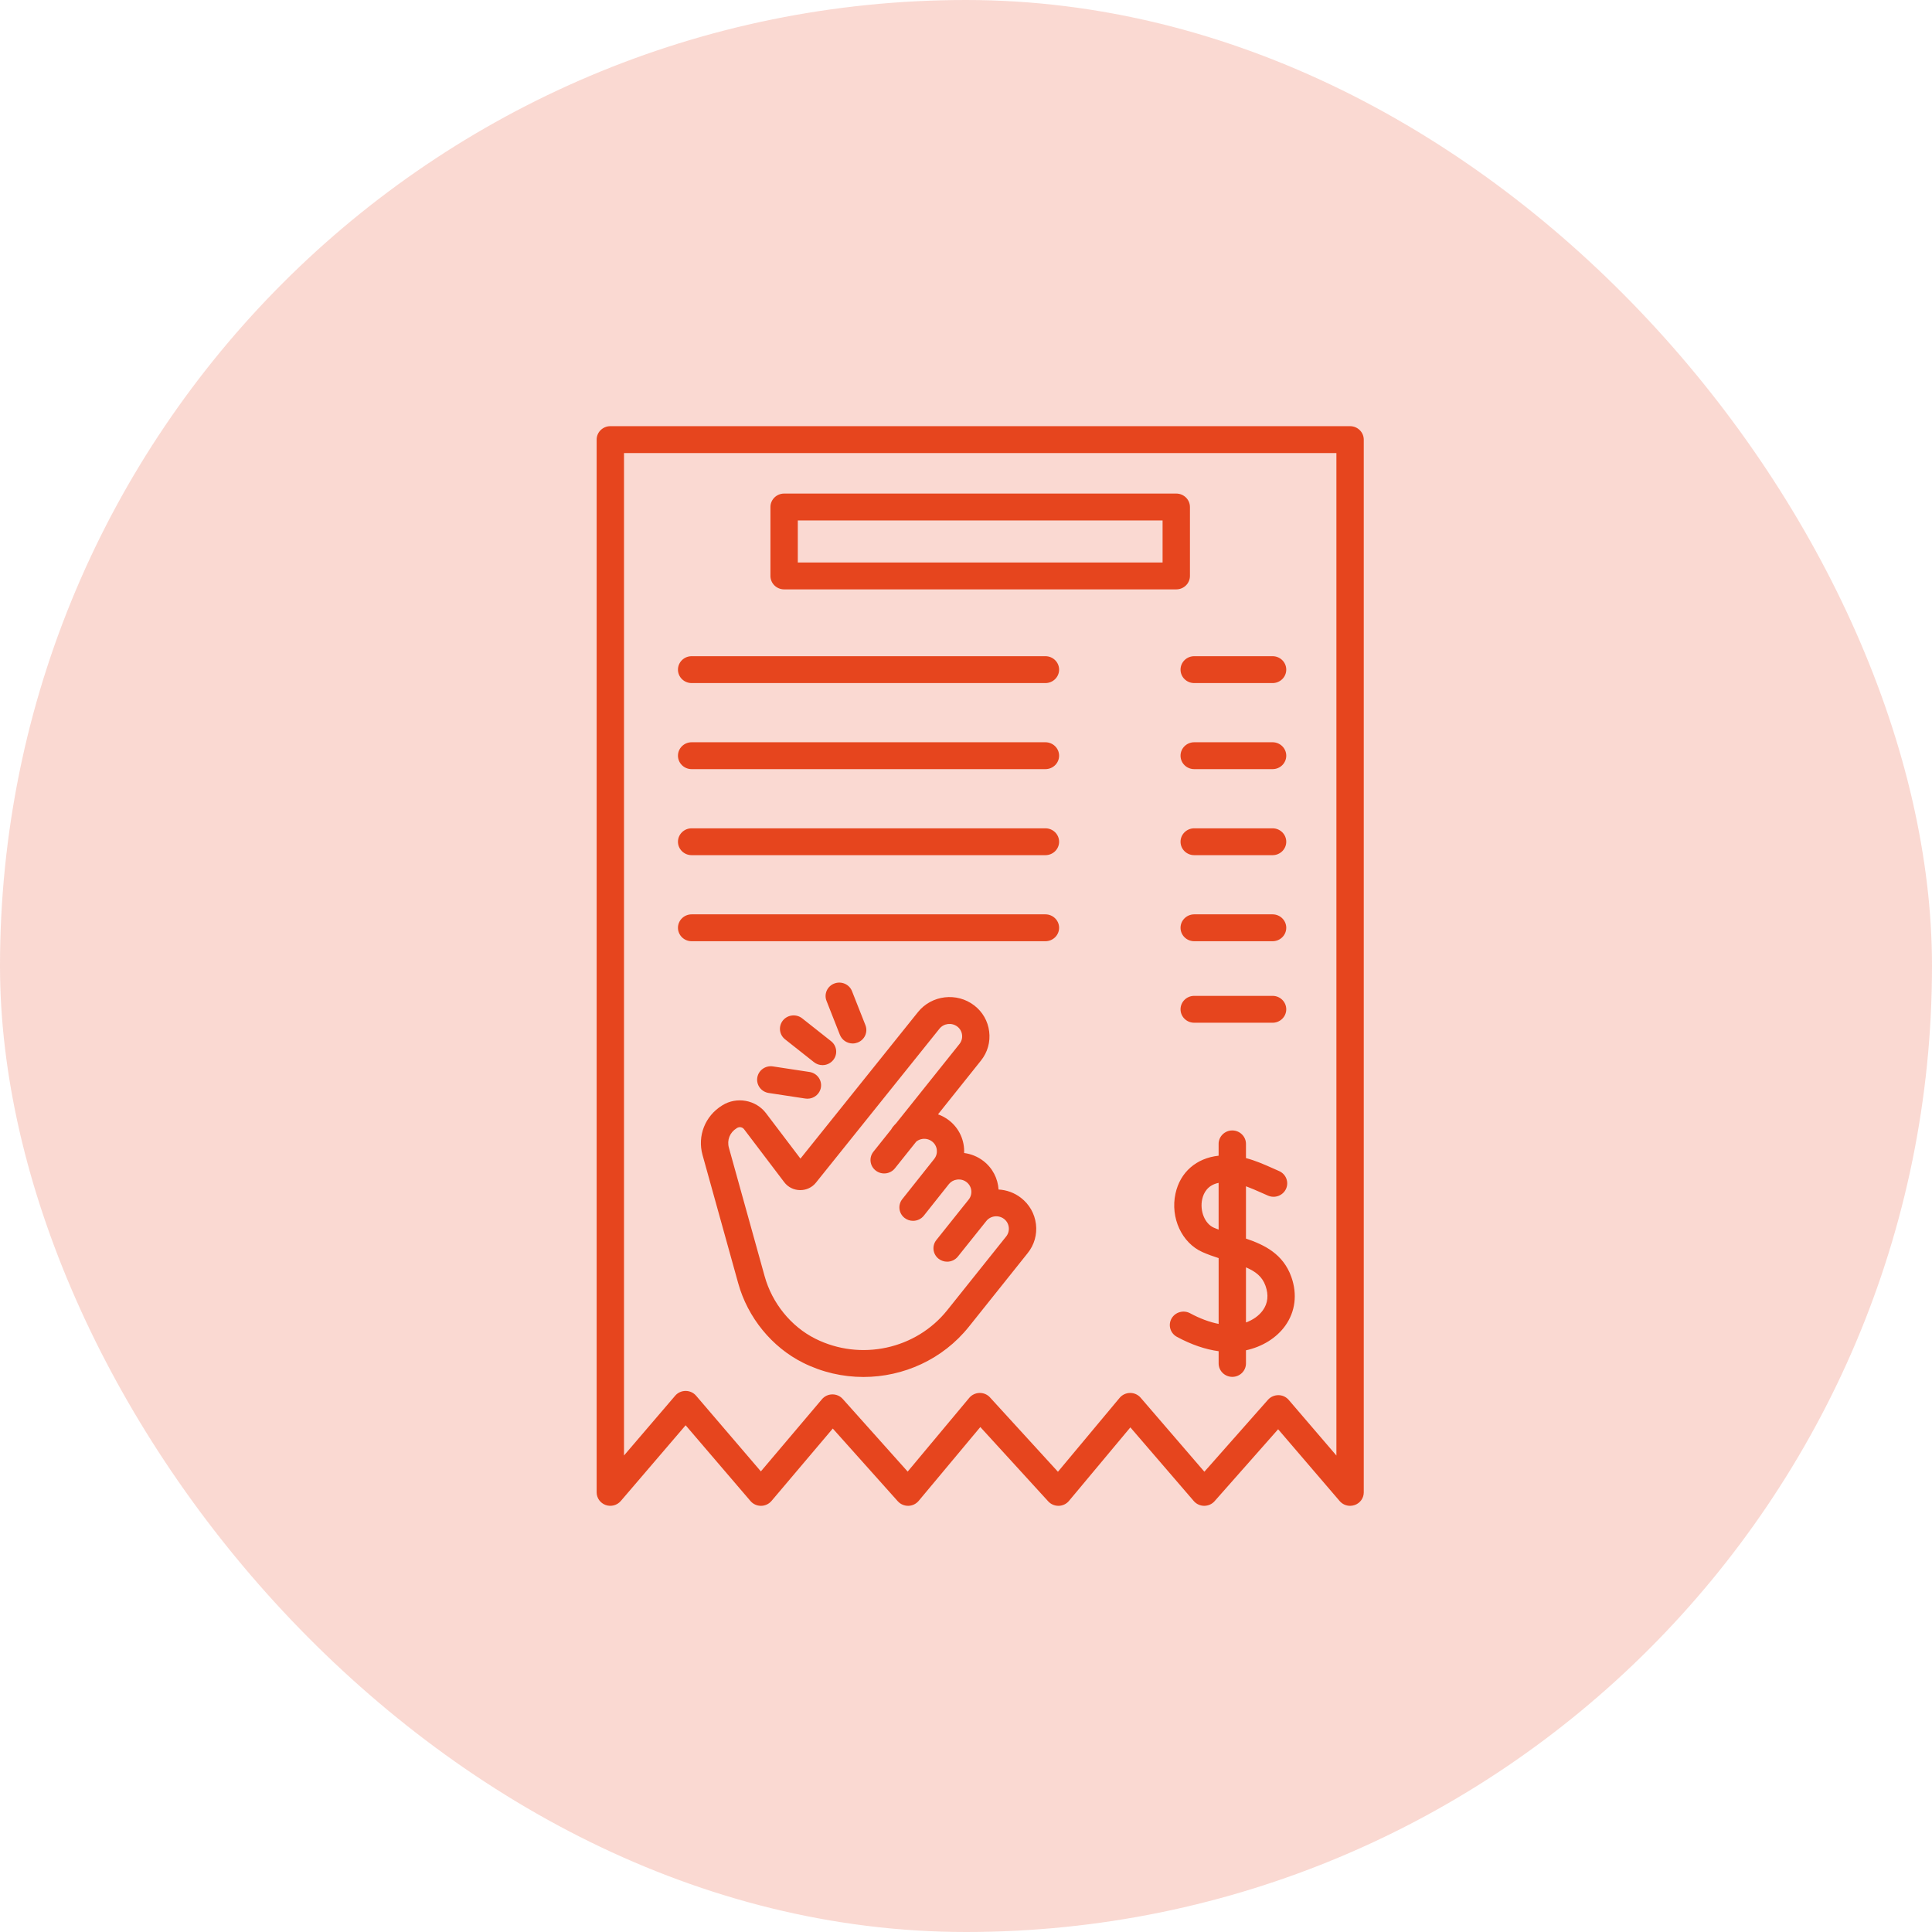
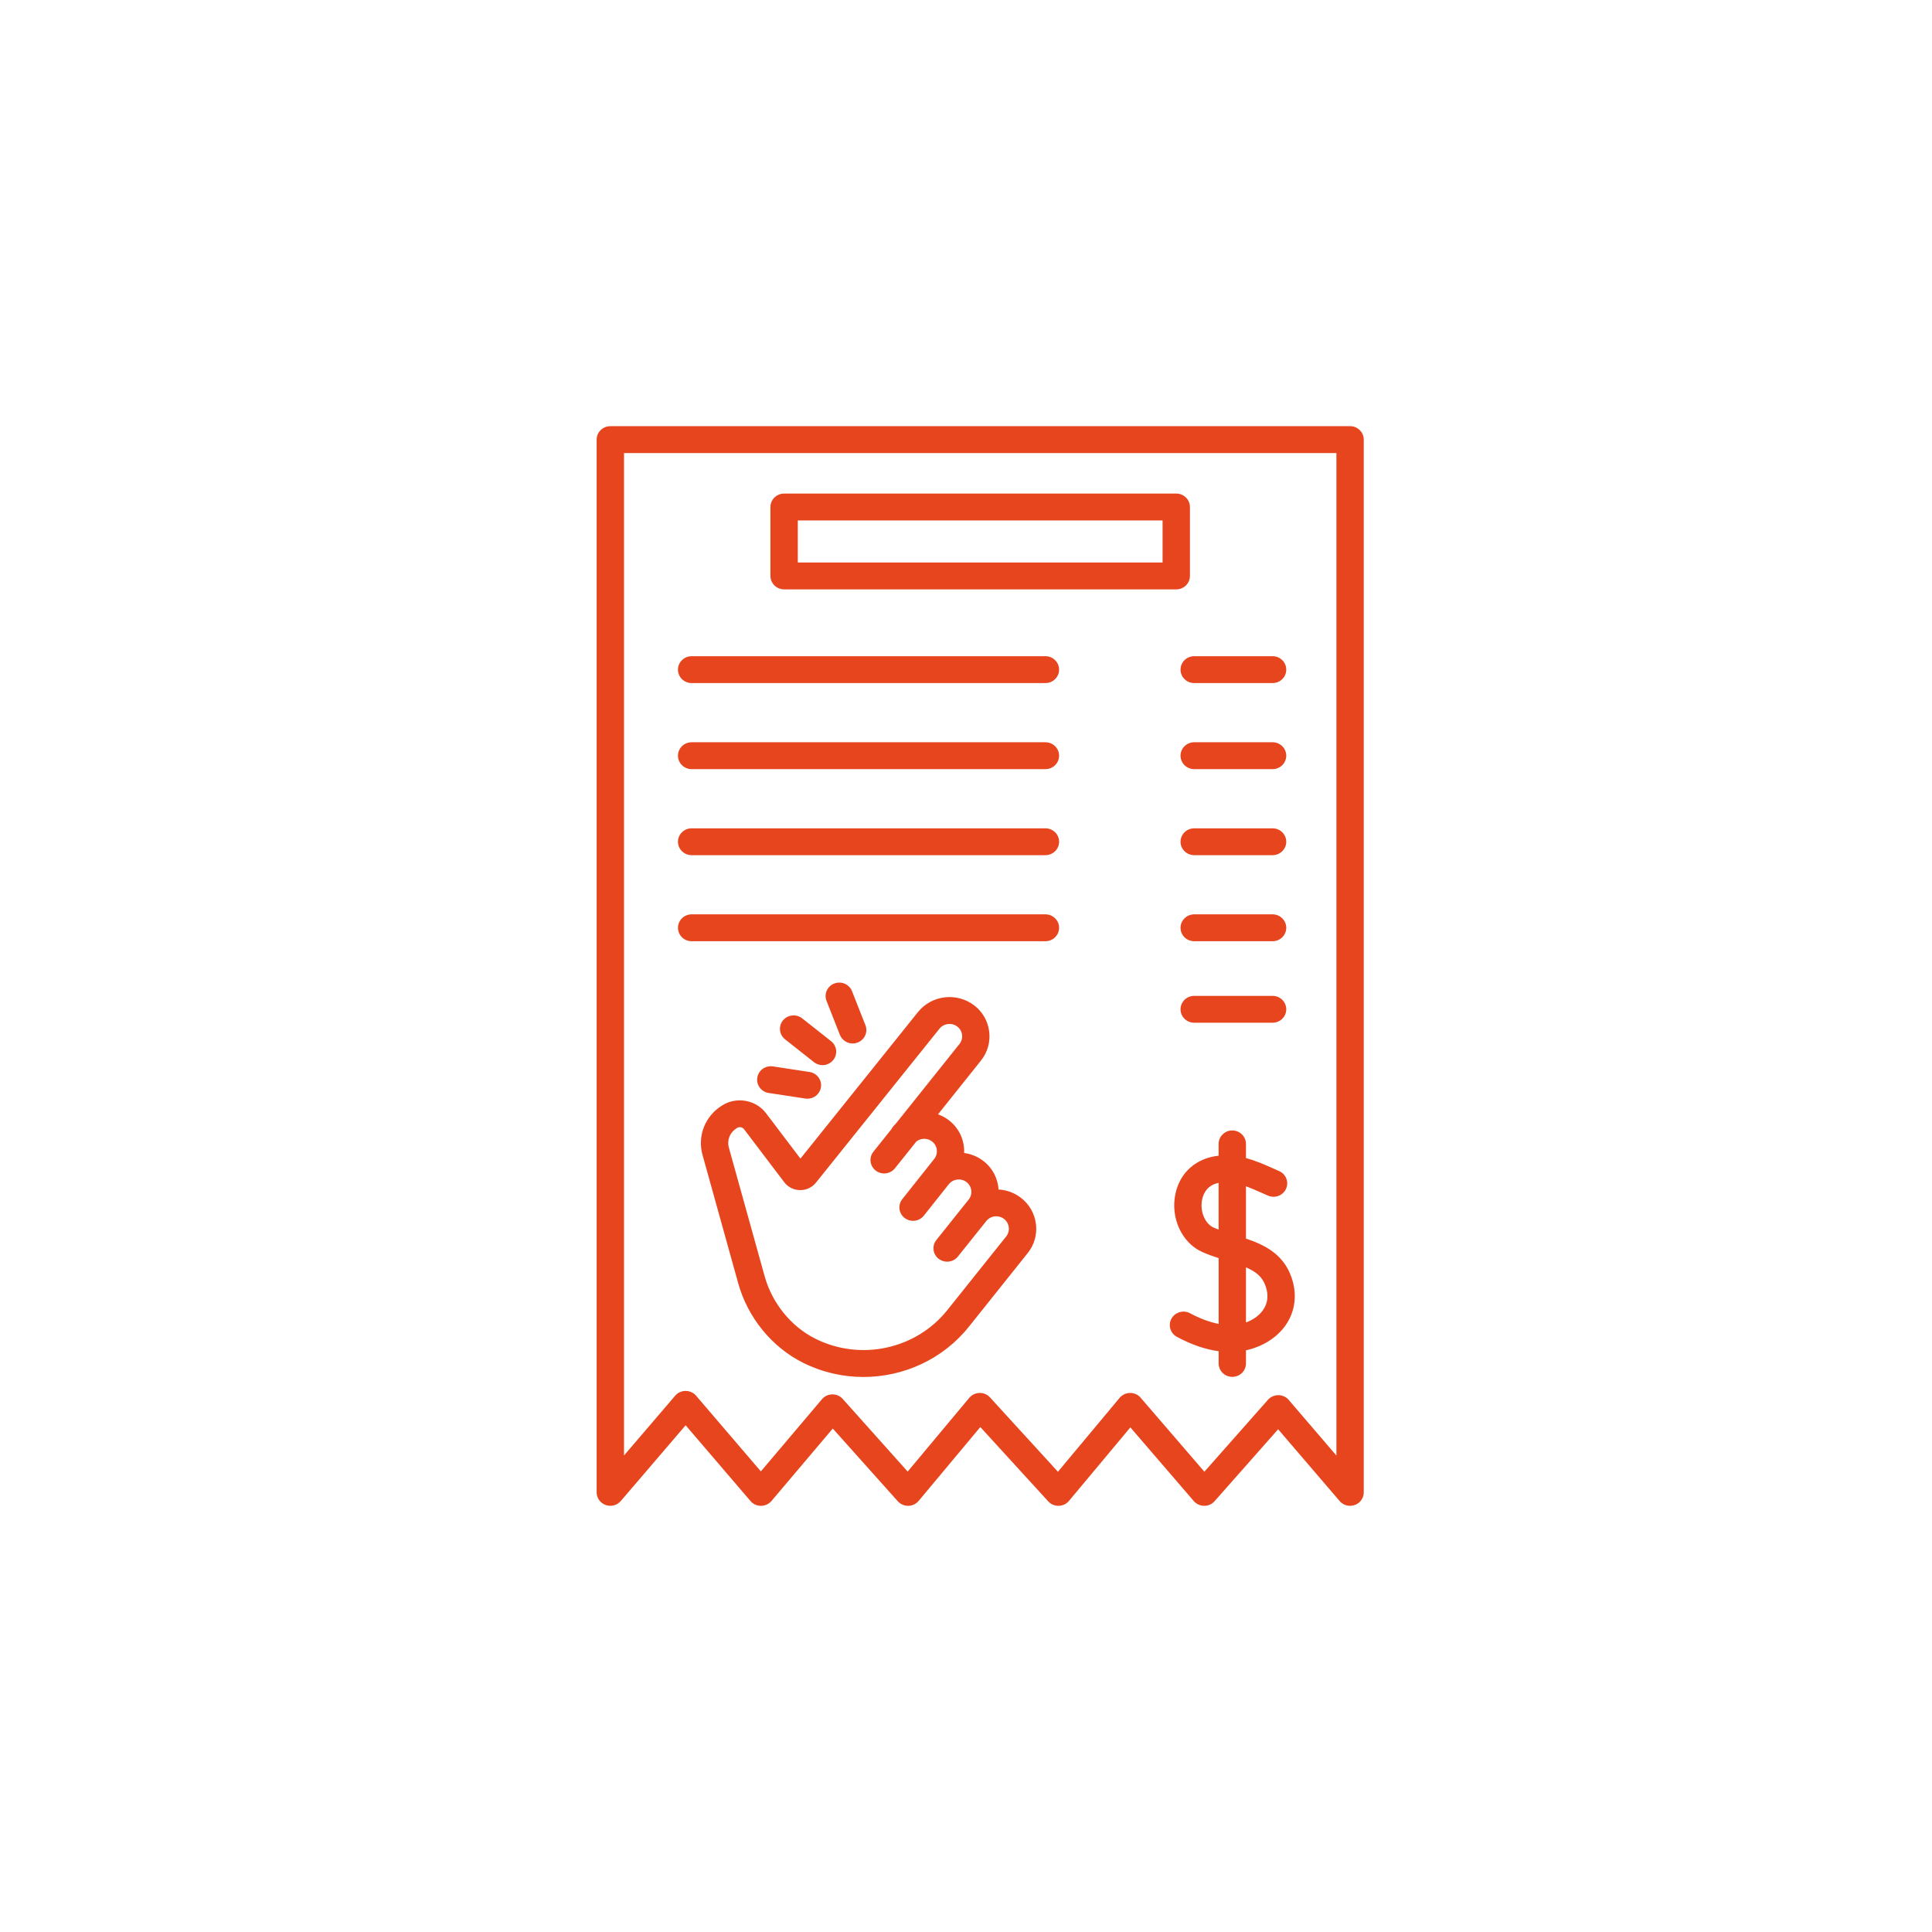
<svg xmlns="http://www.w3.org/2000/svg" width="68" height="68" viewBox="0 0 68 68" fill="none">
-   <rect width="68" height="68" rx="34" fill="#E6451E" fill-opacity="0.2" />
  <path d="M47.518 15H21.481C21.216 15 21 15.212 21 15.473V52.526C21 52.725 21.127 52.902 21.316 52.971C21.506 53.039 21.719 52.983 21.849 52.831L24.132 50.165L26.414 52.831C26.505 52.938 26.64 53 26.782 53H26.784C26.926 53 27.061 52.937 27.153 52.83L29.311 50.28L31.599 52.839C31.692 52.943 31.827 53.001 31.969 53C32.11 52.998 32.243 52.934 32.333 52.827L34.504 50.227L36.894 52.843C36.988 52.946 37.121 53.002 37.263 53C37.403 52.997 37.536 52.934 37.624 52.827L39.785 50.239L42.018 52.833C42.109 52.938 42.242 52.999 42.383 53C42.525 52.999 42.657 52.942 42.749 52.837L44.986 50.305L47.151 52.831C47.244 52.94 47.379 53 47.519 53C47.574 53 47.629 52.99 47.684 52.971C47.874 52.904 48 52.726 48 52.527V15.473C47.999 15.212 47.784 15 47.518 15ZM47.037 51.23L45.359 49.273C45.269 49.167 45.136 49.105 44.995 49.105C44.856 49.105 44.72 49.163 44.628 49.268L42.39 51.8L40.146 49.194C40.054 49.087 39.917 49.025 39.775 49.027C39.633 49.028 39.498 49.092 39.407 49.2L37.236 51.801L34.844 49.184C34.753 49.083 34.623 49.027 34.487 49.027C34.484 49.027 34.48 49.027 34.476 49.027C34.336 49.03 34.204 49.093 34.115 49.199L31.947 51.795L29.662 49.239C29.569 49.135 29.434 49.075 29.294 49.078C29.153 49.079 29.02 49.142 28.93 49.248L26.78 51.788L24.5 49.124C24.408 49.017 24.274 48.956 24.132 48.956C23.99 48.956 23.855 49.017 23.764 49.124L21.963 51.228V15.946H47.037V51.23H47.037ZM27.599 20.744H41.401C41.666 20.744 41.882 20.532 41.882 20.271V17.845C41.882 17.584 41.666 17.372 41.401 17.372H27.599C27.333 17.372 27.117 17.584 27.117 17.845V20.271C27.117 20.533 27.333 20.744 27.599 20.744ZM28.08 18.318H40.919V19.798H28.08V18.318ZM23.862 23.569C23.862 23.308 24.078 23.096 24.343 23.096H36.795C37.061 23.096 37.277 23.308 37.277 23.569C37.277 23.83 37.061 24.042 36.795 24.042H24.343C24.078 24.042 23.862 23.83 23.862 23.569ZM23.862 26.598C23.862 26.337 24.078 26.125 24.343 26.125H36.795C37.061 26.125 37.277 26.337 37.277 26.598C37.277 26.859 37.061 27.071 36.795 27.071H24.343C24.078 27.071 23.862 26.859 23.862 26.598ZM23.862 29.627C23.862 29.366 24.078 29.154 24.343 29.154H36.795C37.061 29.154 37.277 29.366 37.277 29.627C37.277 29.887 37.061 30.099 36.795 30.099H24.343C24.078 30.099 23.862 29.887 23.862 29.627ZM23.862 32.655C23.862 32.395 24.078 32.182 24.343 32.182H36.795C37.061 32.182 37.277 32.395 37.277 32.655C37.277 32.916 37.061 33.128 36.795 33.128H24.343C24.078 33.128 23.862 32.916 23.862 32.655ZM42.033 23.096H44.791C45.056 23.096 45.272 23.308 45.272 23.569C45.272 23.83 45.056 24.042 44.791 24.042H42.033C41.767 24.042 41.551 23.83 41.551 23.569C41.551 23.308 41.766 23.096 42.033 23.096ZM41.551 26.598C41.551 26.337 41.767 26.125 42.033 26.125H44.791C45.056 26.125 45.272 26.337 45.272 26.598C45.272 26.859 45.056 27.071 44.791 27.071H42.033C41.766 27.071 41.551 26.859 41.551 26.598ZM41.551 29.627C41.551 29.366 41.767 29.154 42.033 29.154H44.791C45.056 29.154 45.272 29.366 45.272 29.627C45.272 29.887 45.056 30.099 44.791 30.099H42.033C41.766 30.099 41.551 29.887 41.551 29.627ZM41.551 32.655C41.551 32.395 41.767 32.182 42.033 32.182H44.791C45.056 32.182 45.272 32.395 45.272 32.655C45.272 32.916 45.056 33.128 44.791 33.128H42.033C41.766 33.128 41.551 32.916 41.551 32.655ZM41.551 35.524C41.551 35.263 41.767 35.051 42.033 35.051H44.791C45.056 35.051 45.272 35.263 45.272 35.524C45.272 35.785 45.056 35.997 44.791 35.997H42.033C41.766 35.997 41.551 35.786 41.551 35.524ZM44.412 41.986C44.484 42.018 44.557 42.05 44.63 42.082C44.873 42.188 45.157 42.08 45.265 41.841C45.372 41.602 45.262 41.323 45.019 41.217C44.949 41.186 44.879 41.156 44.809 41.124C44.504 40.988 44.193 40.85 43.854 40.761V40.261C43.854 40.001 43.638 39.788 43.372 39.788C43.107 39.788 42.891 40.001 42.891 40.261V40.677C42.11 40.761 41.537 41.255 41.373 42.011C41.187 42.862 41.596 43.747 42.322 44.069C42.512 44.153 42.703 44.221 42.892 44.281V46.597C42.577 46.536 42.237 46.411 41.887 46.222C41.654 46.097 41.361 46.181 41.233 46.41C41.105 46.639 41.19 46.926 41.424 47.053C41.932 47.327 42.424 47.495 42.892 47.558V47.988C42.892 48.249 43.108 48.461 43.373 48.461C43.639 48.461 43.854 48.249 43.854 47.988V47.526C44.424 47.403 44.929 47.093 45.238 46.66C45.592 46.162 45.667 45.554 45.451 44.944C45.163 44.136 44.509 43.816 43.854 43.594V41.753C44.034 41.819 44.217 41.899 44.412 41.986ZM42.718 43.208C42.405 43.069 42.224 42.621 42.313 42.21C42.364 41.979 42.508 41.711 42.891 41.633V43.279C42.833 43.257 42.775 43.233 42.718 43.208ZM44.542 45.257C44.657 45.581 44.626 45.87 44.449 46.117C44.313 46.308 44.102 46.456 43.854 46.546V44.607C44.203 44.757 44.426 44.935 44.542 45.257ZM35.934 42.159C35.7 41.978 35.424 41.882 35.146 41.867C35.122 41.487 34.942 41.117 34.613 40.863C34.413 40.709 34.179 40.614 33.934 40.582C33.953 40.15 33.77 39.717 33.4 39.431C33.282 39.34 33.152 39.27 33.015 39.221L34.527 37.328C34.759 37.037 34.862 36.675 34.816 36.307C34.771 35.941 34.584 35.613 34.289 35.387C33.677 34.917 32.79 35.023 32.31 35.621L28.173 40.779L26.961 39.181C26.605 38.712 25.93 38.589 25.426 38.902L25.411 38.912C24.816 39.282 24.541 39.979 24.726 40.648L25.984 45.171C26.317 46.372 27.169 47.416 28.26 47.962C28.937 48.301 29.667 48.465 30.39 48.465C31.799 48.465 33.183 47.844 34.099 46.699L36.172 44.104C36.404 43.814 36.507 43.452 36.462 43.084C36.416 42.715 36.229 42.387 35.934 42.159ZM35.415 43.518L33.341 46.113C32.24 47.491 30.287 47.914 28.698 47.118C27.843 46.691 27.176 45.868 26.913 44.92L25.655 40.397C25.58 40.128 25.687 39.859 25.926 39.711L25.941 39.701C26.024 39.65 26.131 39.669 26.189 39.746L27.603 41.61C27.734 41.783 27.936 41.885 28.158 41.888C28.379 41.891 28.583 41.795 28.719 41.625L33.066 36.207C33.218 36.017 33.501 35.983 33.696 36.133C33.788 36.204 33.847 36.306 33.861 36.422C33.876 36.539 33.843 36.653 33.77 36.745L31.536 39.541C31.495 39.582 31.456 39.624 31.42 39.67C31.401 39.696 31.384 39.721 31.37 39.749L30.741 40.537C30.577 40.742 30.614 41.04 30.823 41.2C31.033 41.362 31.335 41.326 31.499 41.12L32.25 40.18C32.312 40.129 32.388 40.097 32.472 40.086C32.593 40.071 32.712 40.103 32.806 40.176C32.999 40.325 33.032 40.6 32.881 40.791L32.651 41.081C32.646 41.086 32.641 41.092 32.636 41.097C32.632 41.103 32.628 41.108 32.624 41.115L31.758 42.205C31.594 42.411 31.631 42.708 31.84 42.869C31.929 42.937 32.033 42.969 32.136 42.969C32.279 42.969 32.421 42.907 32.516 42.787L33.402 41.671C33.474 41.585 33.575 41.53 33.689 41.517C33.809 41.502 33.926 41.534 34.019 41.606C34.212 41.755 34.246 42.031 34.094 42.221L33.958 42.392L33.957 42.392C33.957 42.392 33.957 42.393 33.956 42.393L32.958 43.643C32.793 43.849 32.83 44.146 33.039 44.307C33.127 44.374 33.232 44.407 33.336 44.407C33.478 44.407 33.62 44.345 33.714 44.227L34.714 42.977C34.865 42.787 35.146 42.754 35.34 42.903C35.432 42.974 35.491 43.078 35.505 43.195C35.52 43.312 35.487 43.427 35.415 43.518ZM28.235 35.843L29.252 36.647C29.459 36.811 29.492 37.108 29.325 37.312C29.229 37.428 29.091 37.489 28.949 37.489C28.843 37.489 28.737 37.455 28.648 37.384L27.631 36.58C27.424 36.416 27.392 36.119 27.558 35.914C27.725 35.712 28.028 35.68 28.235 35.843ZM29.562 36.424L29.091 35.228C28.994 34.984 29.118 34.71 29.366 34.616C29.614 34.522 29.893 34.643 29.988 34.886L30.46 36.082C30.556 36.326 30.433 36.6 30.185 36.694C30.128 36.716 30.069 36.727 30.011 36.727C29.819 36.726 29.637 36.611 29.562 36.424ZM27.203 37.534L28.492 37.73C28.755 37.77 28.935 38.012 28.894 38.27C28.857 38.504 28.653 38.671 28.419 38.671C28.394 38.671 28.369 38.669 28.345 38.665L27.055 38.469C26.793 38.429 26.613 38.187 26.654 37.929C26.695 37.67 26.941 37.494 27.203 37.534Z" fill="#E6451E" />
</svg>